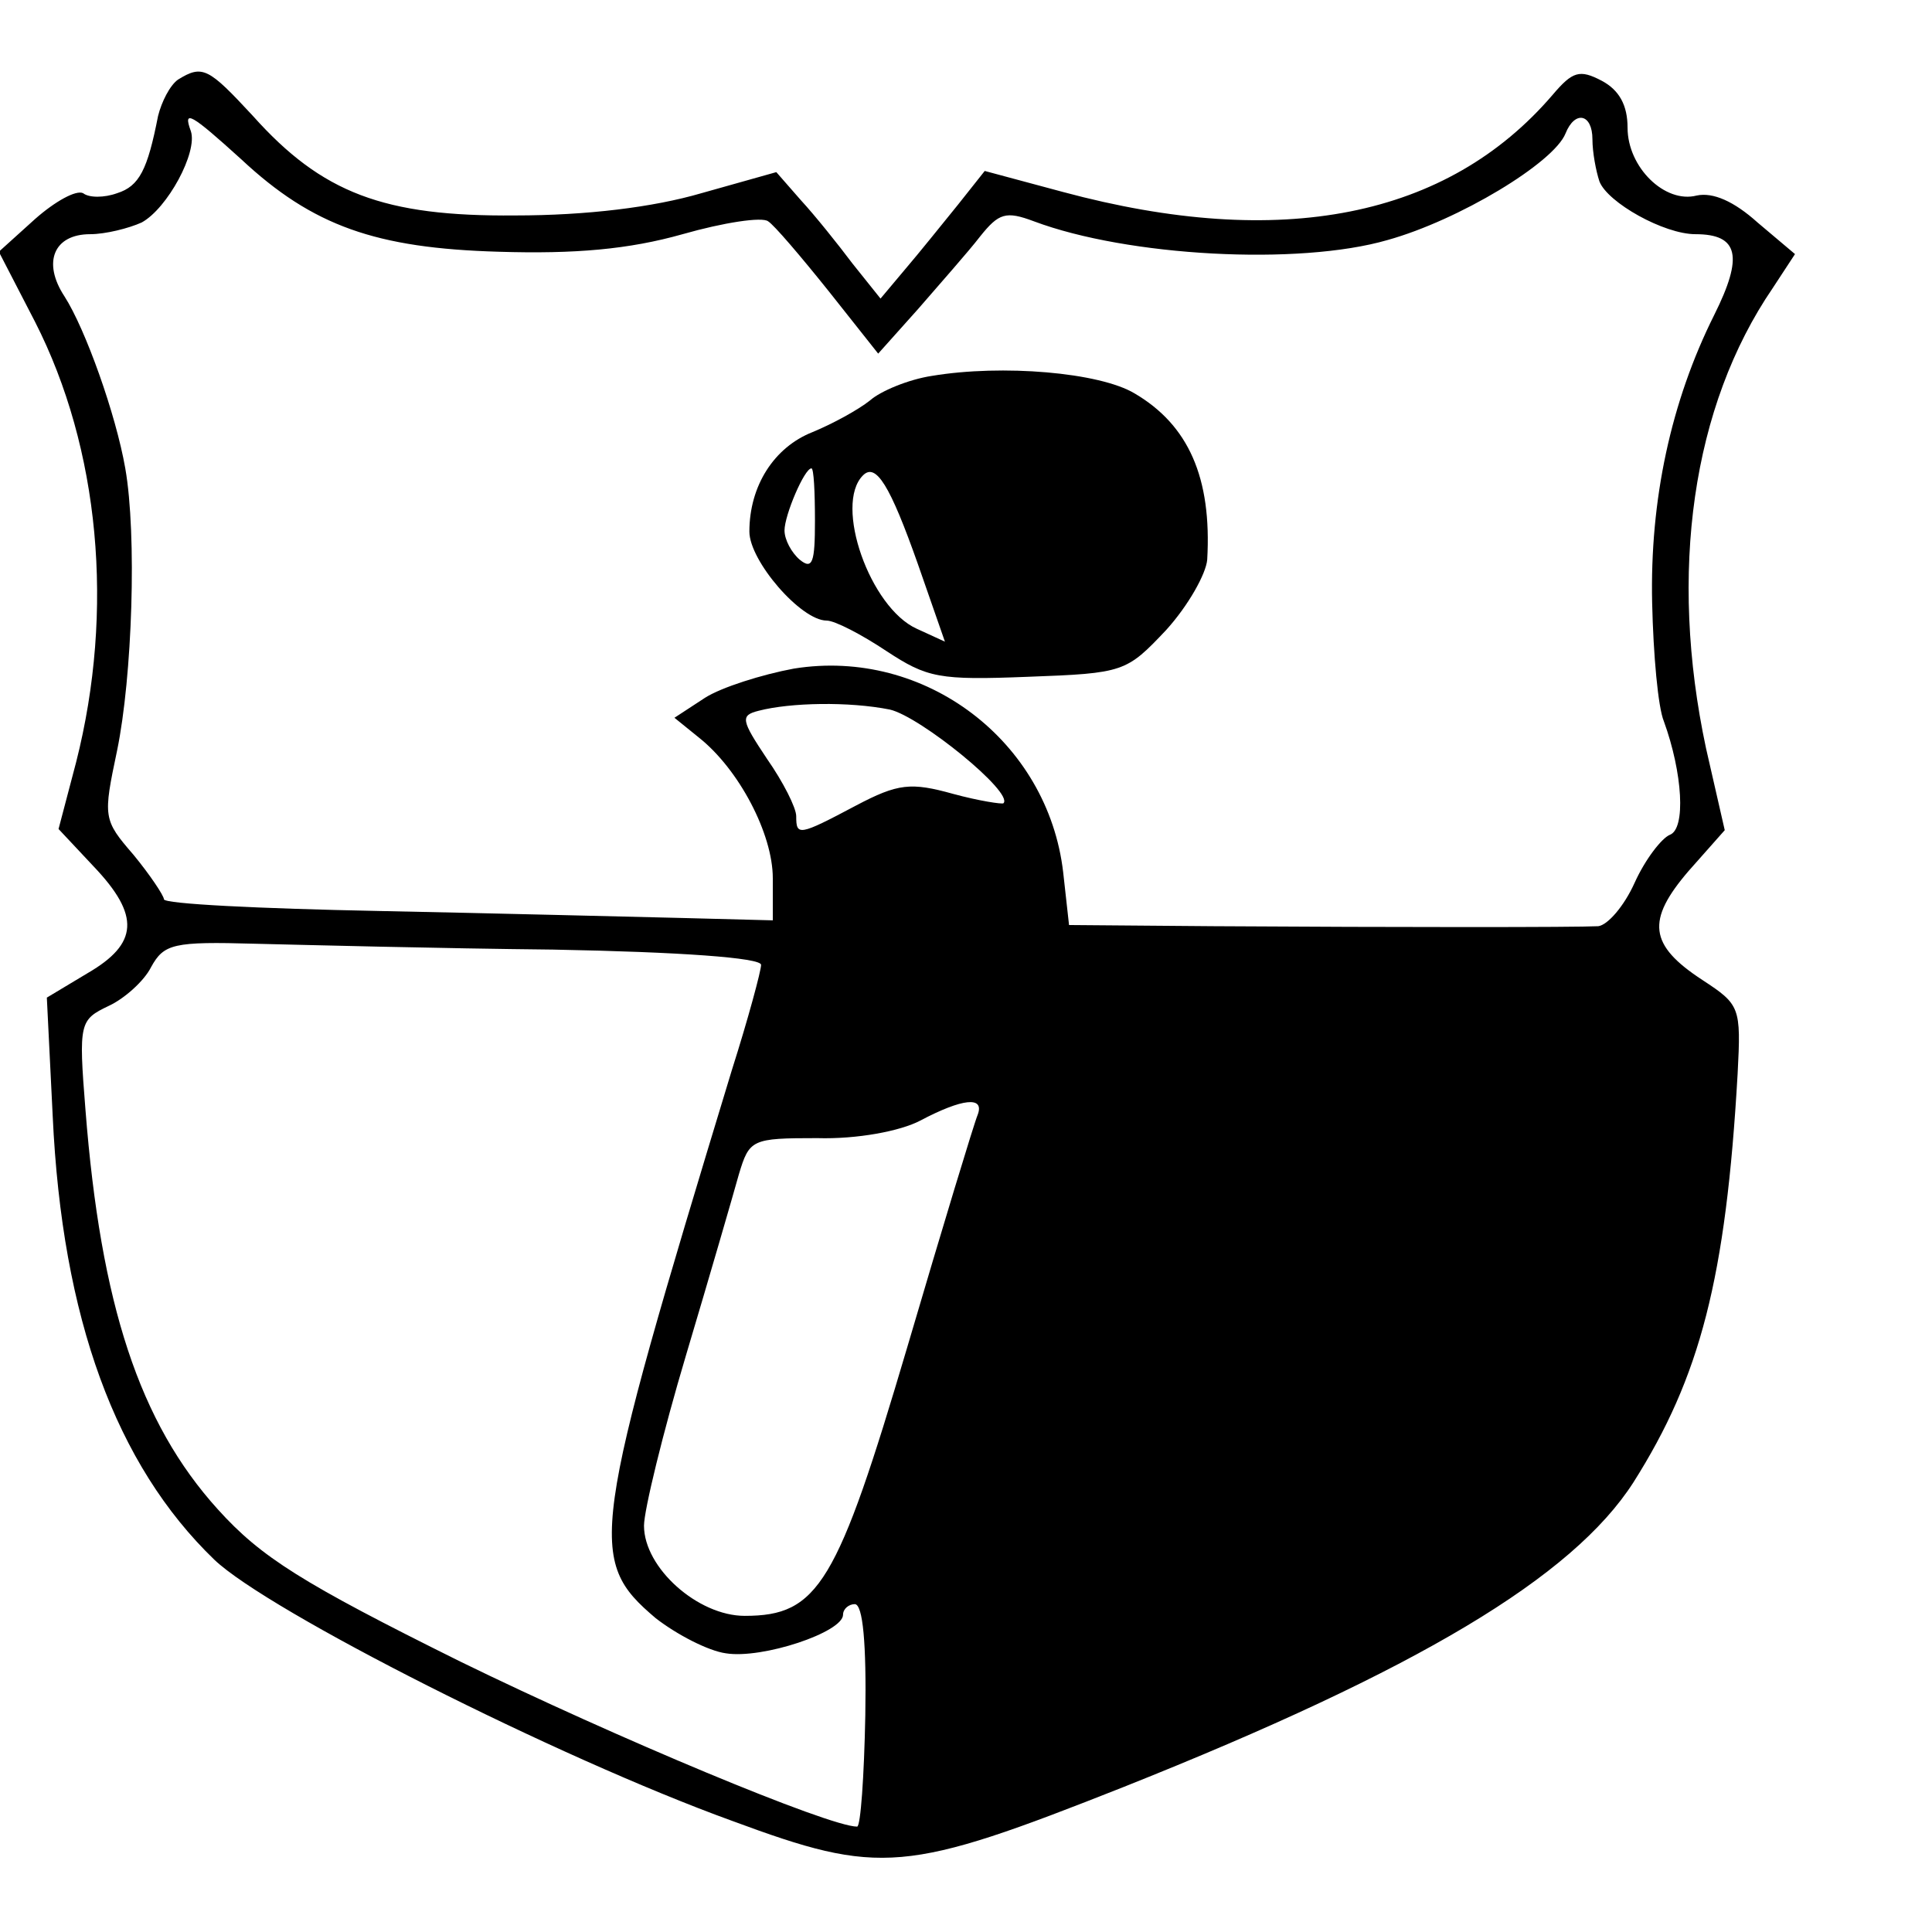
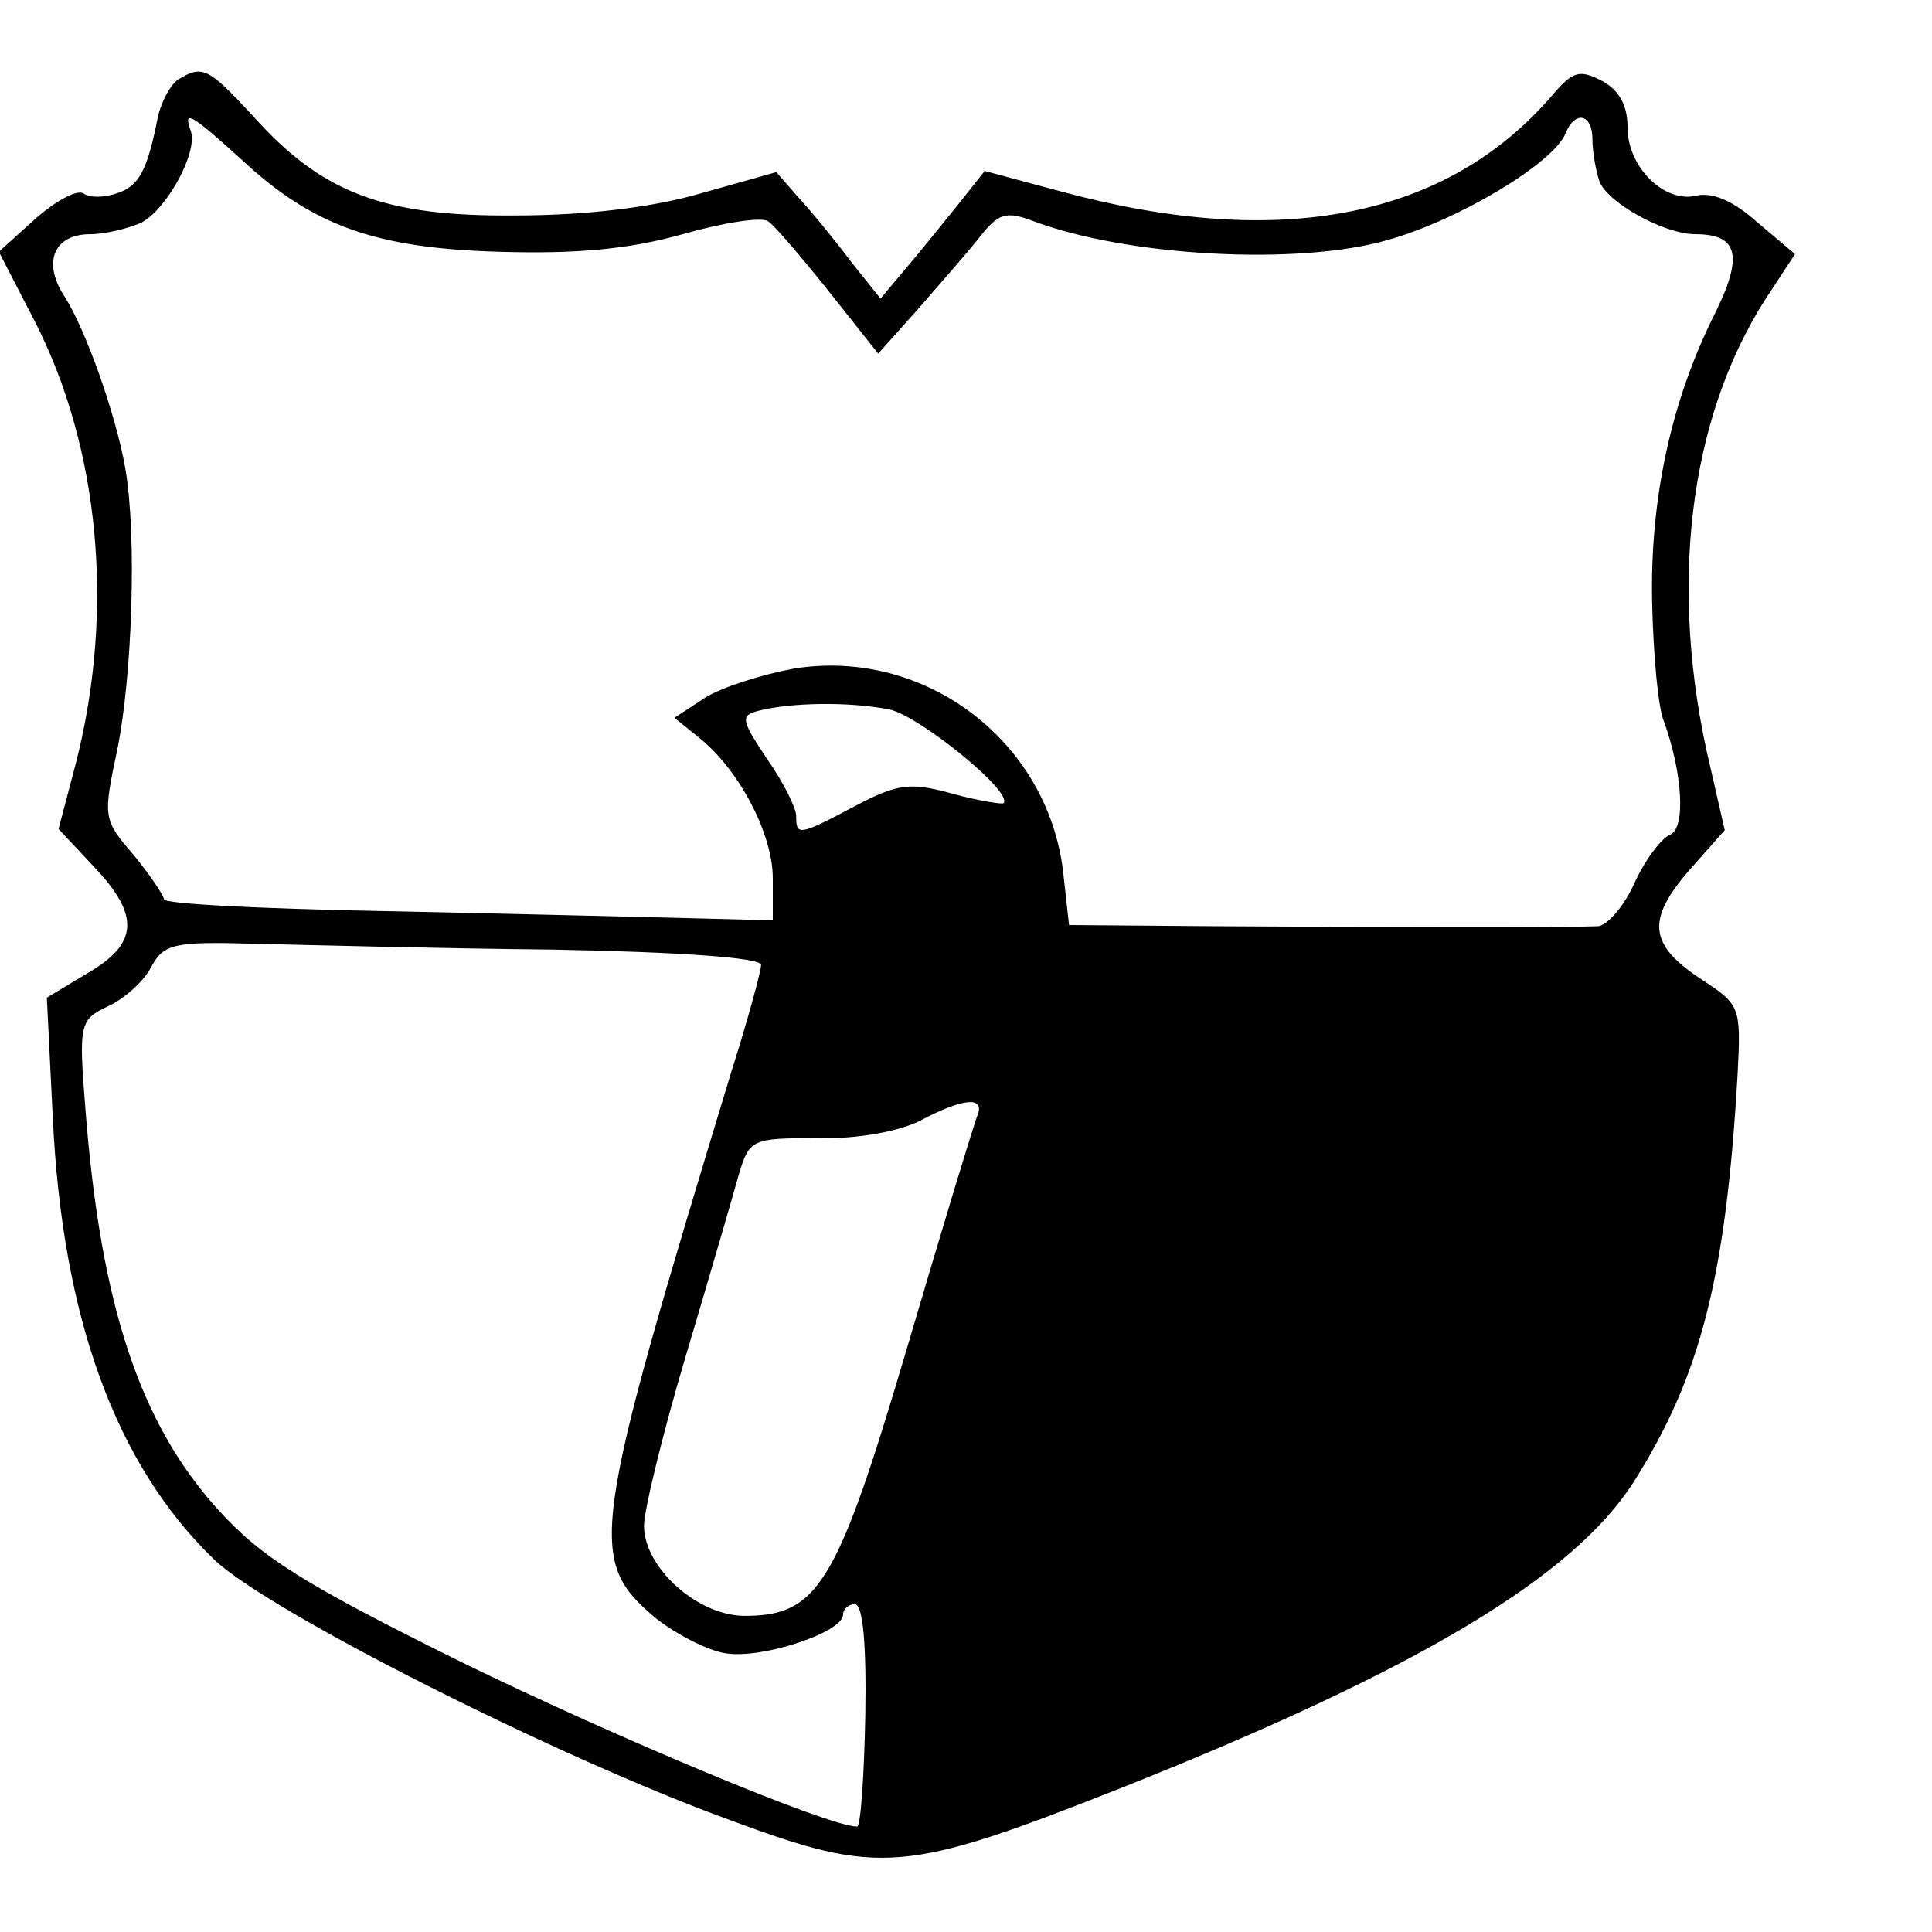
<svg xmlns="http://www.w3.org/2000/svg" version="1.0" width="165pt" height="165pt" viewBox="0 0 165 165" preserveAspectRatio="xMidYMid meet">
  <g transform="translate(0,165) scale(0.1,-0.1)" fill="#000000" stroke="none">
    <path d="M152 1582 c-7 -5 -14 -19 -17 -31 -9 -46 -16 -60 -35 -66 -11 -4 -24 -4 -29 0 -6 3 -24 -7 -41 -22 l-31 -28 31 -60 c55 -108 68 -246 35 -376 l-15 -57 30 -32 c40 -42 38 -66 -5 -91 l-35 -21 5 -101 c8 -173 54 -298 138 -379 46 -44 293 -169 442 -223 127 -47 148 -45 335 29 251 100 383 179 435 260 57 90 79 174 89 349 3 57 2 59 -30 80 -46 30 -48 51 -12 93 l31 35 -16 70 c-32 150 -12 292 57 393 l19 29 -32 27 c-20 18 -38 26 -52 23 -27 -7 -59 24 -59 58 0 19 -7 32 -22 40 -19 10 -25 8 -42 -12 -90 -105 -232 -133 -418 -83 l-67 18 -23 -29 c-13 -16 -33 -41 -45 -55 l-21 -25 -24 30 c-12 16 -32 41 -44 54 l-21 24 -64 -18 c-41 -12 -98 -19 -159 -19 -112 -1 -165 19 -224 85 -38 41 -43 44 -64 31z m54 -68 c61 -57 115 -76 220 -79 65 -2 111 2 157 15 35 10 68 15 73 11 5 -3 28 -30 52 -60 l42 -53 34 38 c19 22 43 49 53 62 16 20 22 22 46 13 80 -30 226 -38 302 -16 61 17 142 66 152 91 8 20 23 17 23 -5 0 -11 3 -27 6 -36 7 -18 55 -45 82 -45 37 0 41 -19 16 -69 -37 -74 -55 -158 -53 -246 1 -44 5 -89 10 -101 16 -44 19 -92 5 -97 -7 -3 -21 -21 -30 -41 -9 -20 -23 -36 -31 -37 -19 -1 -170 -1 -329 0 l-123 1 -5 45 c-13 112 -118 192 -230 174 -27 -5 -62 -16 -76 -25 l-26 -17 21 -17 c34 -27 63 -82 63 -120 l0 -36 -77 2 c-43 1 -160 4 -260 6 -101 2 -183 6 -183 10 0 3 -12 21 -26 38 -26 30 -26 32 -14 89 13 63 17 184 7 241 -8 46 -34 119 -52 147 -19 29 -9 53 22 53 13 0 33 5 44 10 22 12 48 60 42 78 -7 19 0 15 43 -24z m554 -470 c26 -6 106 -71 97 -80 -1 -1 -21 2 -43 8 -36 10 -47 9 -83 -10 -49 -26 -51 -26 -51 -9 0 7 -11 29 -25 49 -22 33 -23 37 -7 41 27 7 77 8 112 1z m-287 -205 c108 -2 177 -7 177 -13 0 -5 -11 -46 -25 -90 -121 -398 -124 -418 -65 -468 18 -14 45 -28 60 -30 31 -5 100 18 100 33 0 5 5 9 10 9 7 0 10 -34 9 -95 -1 -52 -4 -95 -7 -95 -24 0 -206 76 -339 141 -135 67 -170 89 -207 130 -67 74 -100 175 -113 341 -6 75 -5 77 20 89 13 6 30 21 36 33 11 20 19 22 89 20 42 -1 157 -4 255 -5z m362 -141 c-3 -7 -30 -96 -60 -198 -60 -203 -76 -230 -139 -230 -40 0 -86 41 -86 77 0 13 16 79 36 146 20 67 40 136 45 154 9 30 11 31 67 31 34 -1 71 6 88 15 36 19 55 21 49 5z" />
-     <path d="M796 1329 c-20 -3 -44 -13 -53 -21 -10 -8 -32 -20 -49 -27 -33 -13 -54 -46 -54 -85 0 -25 44 -76 66 -76 7 0 30 -12 51 -26 35 -23 45 -25 121 -22 82 3 84 4 118 40 19 21 34 48 35 60 4 70 -16 115 -62 142 -30 18 -113 25 -173 15z m-100 -124 c0 -35 -2 -42 -13 -33 -7 6 -13 17 -13 25 0 13 17 53 23 53 2 0 3 -20 3 -45z m88 -37 l23 -66 -24 11 c-40 18 -71 106 -46 131 11 11 23 -8 47 -76z" />
  </g>
</svg>